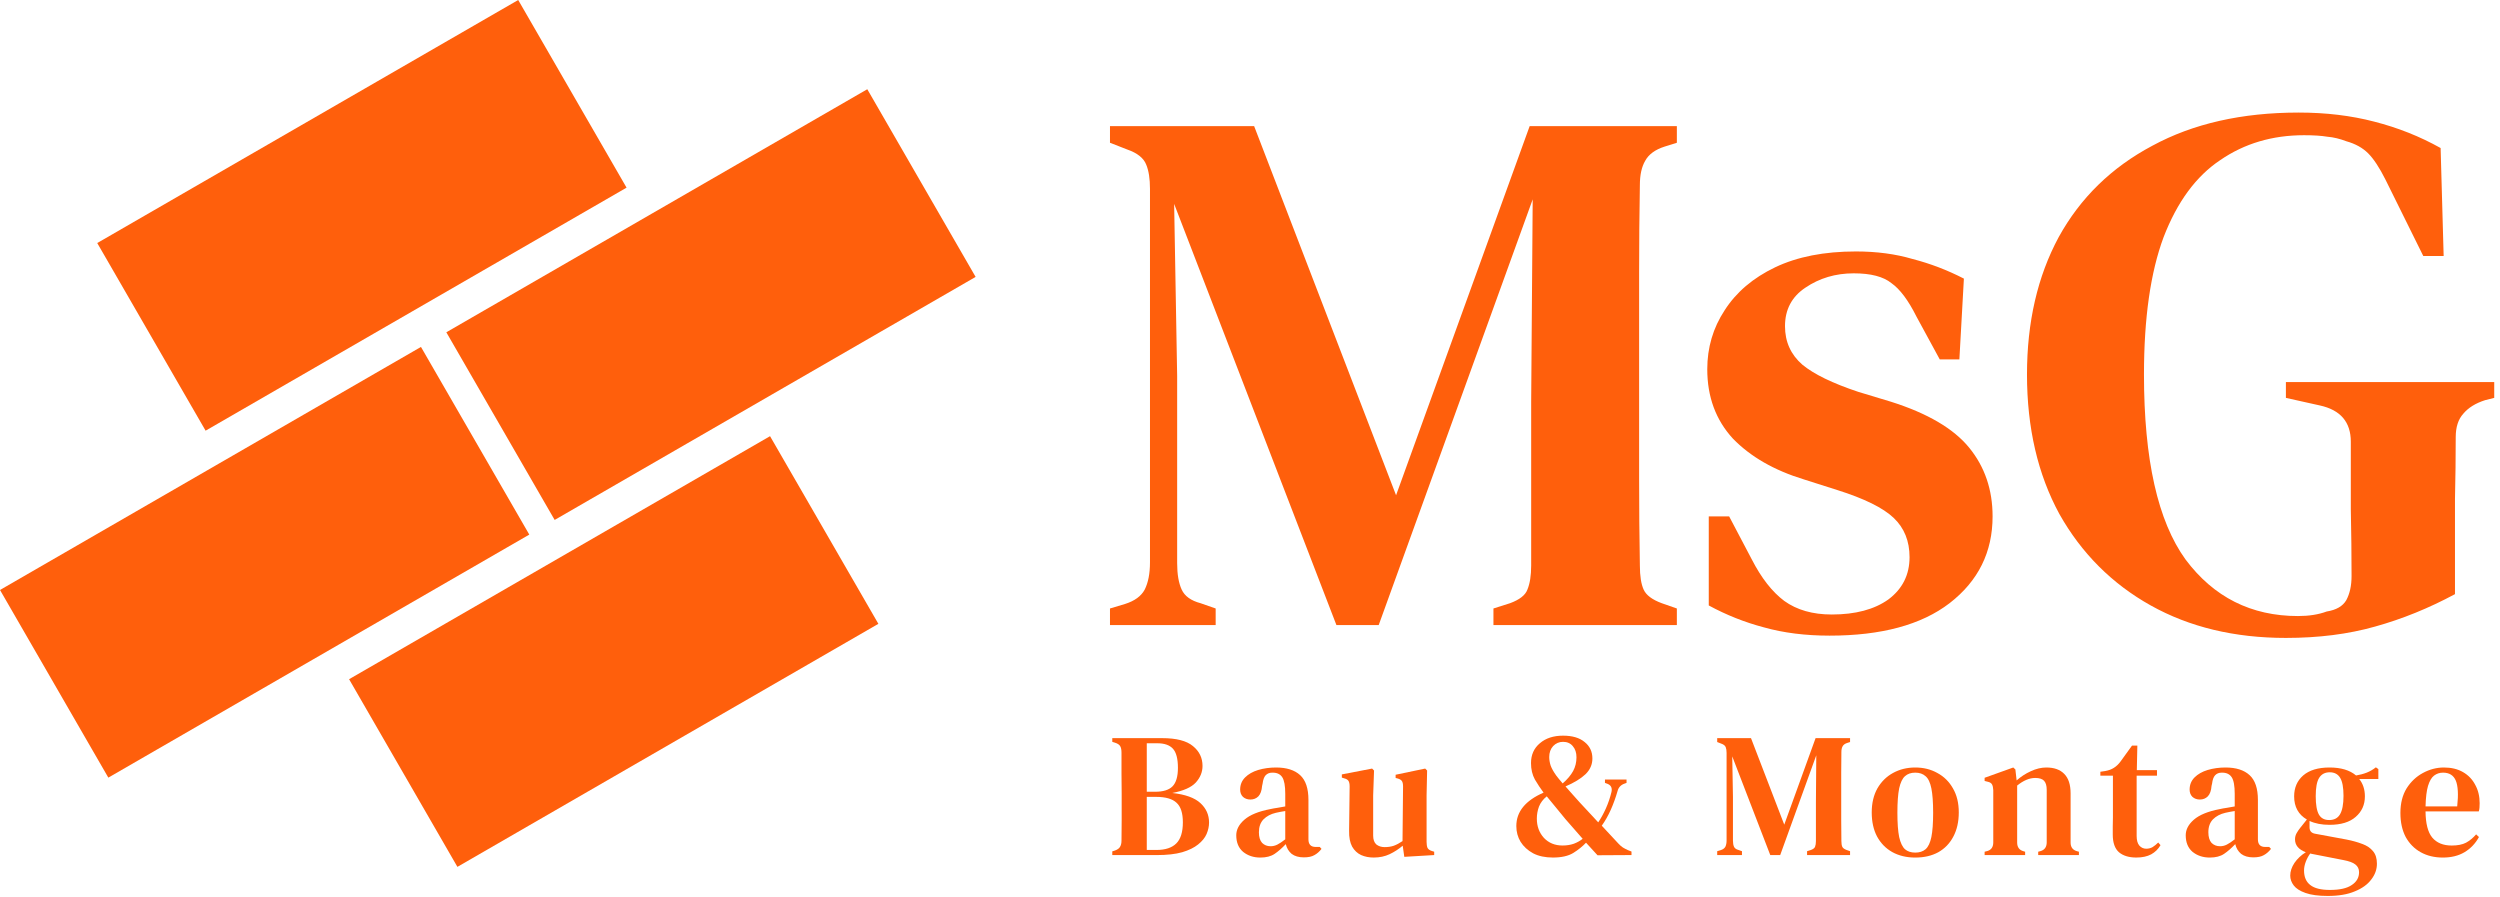
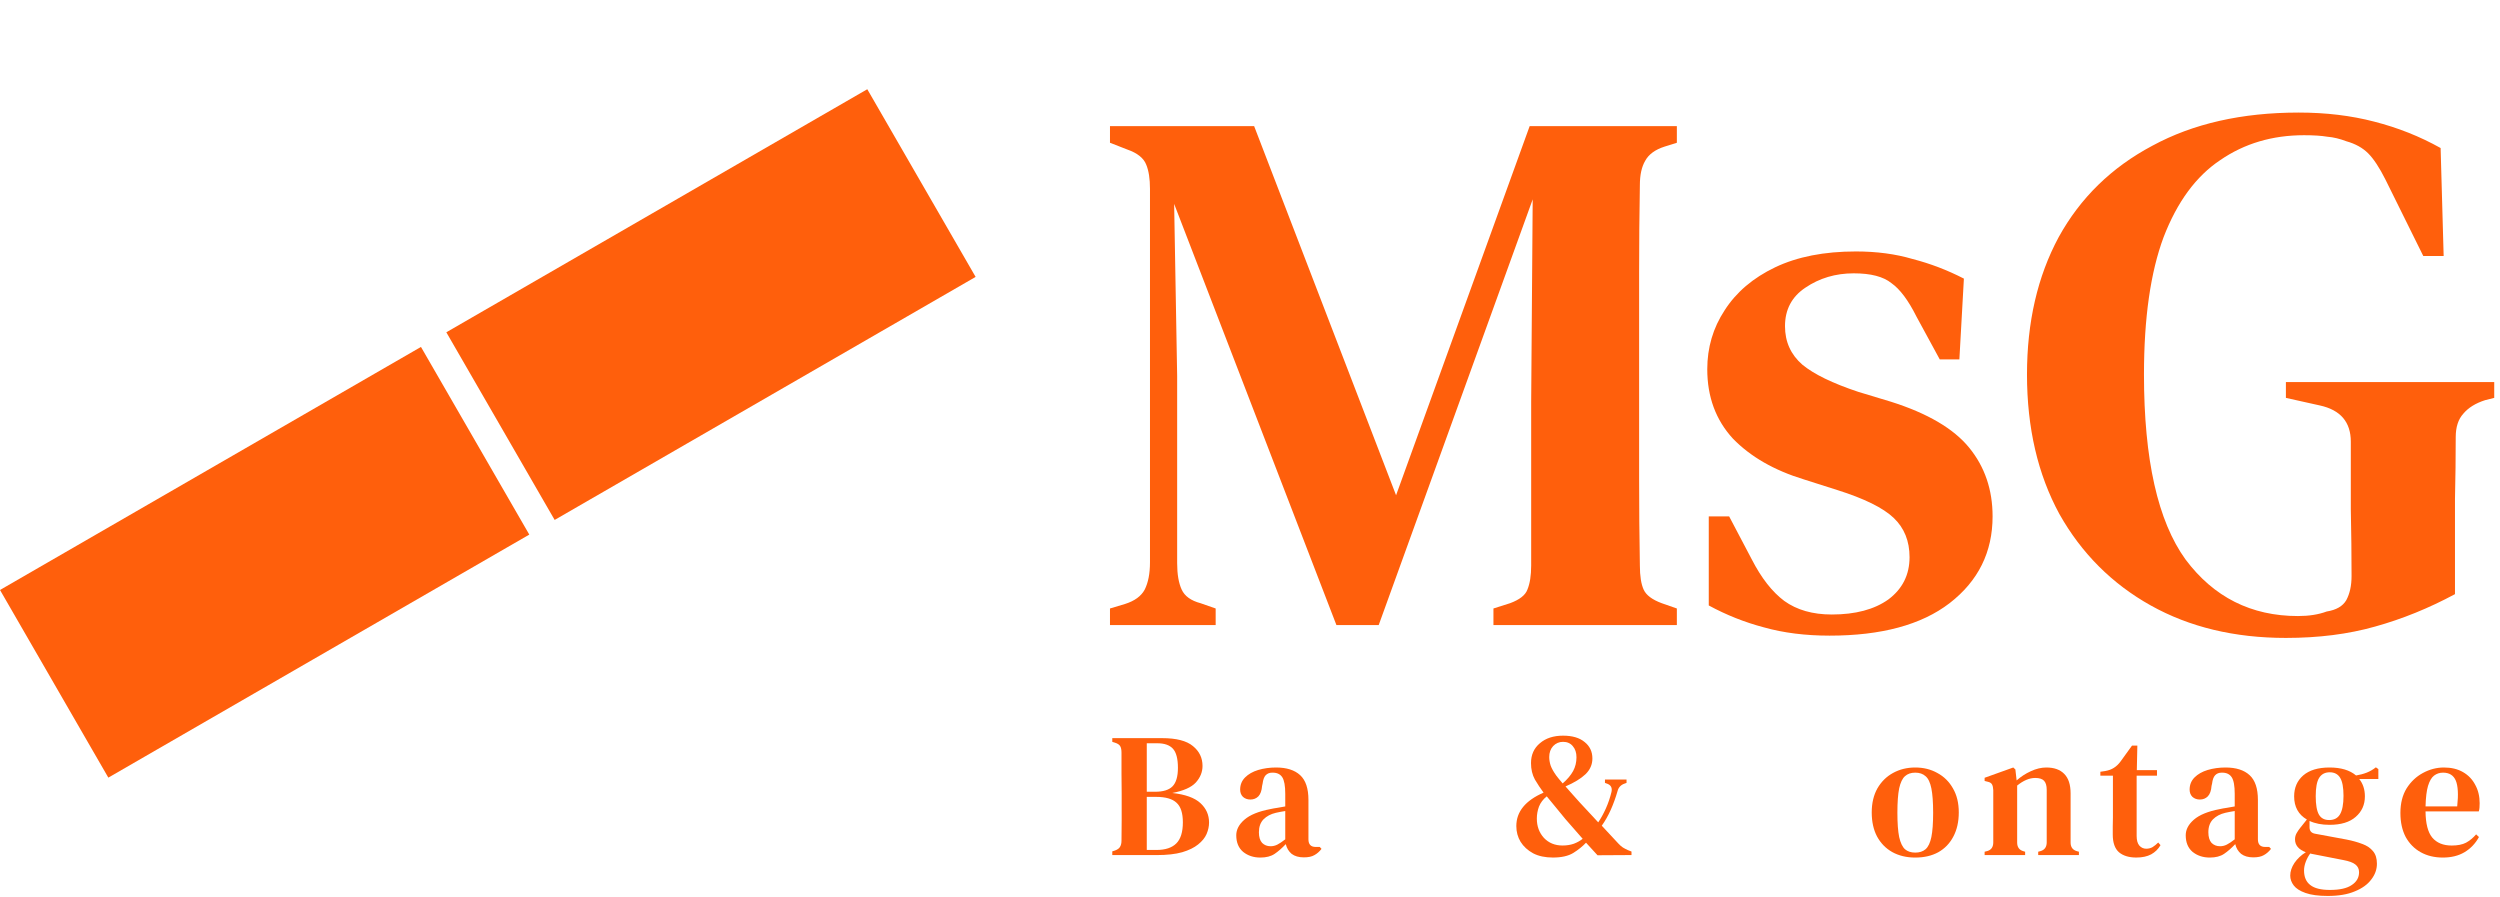
<svg xmlns="http://www.w3.org/2000/svg" width="117" height="42" viewBox="0 0 117 42" fill="none">
  <path d="M106.98 29.855C104.577 29.855 102.47 29.349 100.656 28.336C98.843 27.323 97.418 25.898 96.382 24.061C95.369 22.201 94.863 20.023 94.863 17.526C94.863 15.077 95.357 12.934 96.347 11.097C97.359 9.26 98.819 7.835 100.727 6.822C102.635 5.786 104.919 5.268 107.58 5.268C108.852 5.268 110.029 5.409 111.113 5.692C112.22 5.975 113.256 6.387 114.221 6.928L114.363 11.98H113.409L111.643 8.412C111.36 7.847 111.089 7.435 110.83 7.176C110.571 6.917 110.23 6.728 109.806 6.61C109.5 6.493 109.205 6.422 108.923 6.399C108.64 6.351 108.275 6.328 107.827 6.328C106.344 6.328 105.037 6.716 103.906 7.494C102.776 8.247 101.893 9.448 101.257 11.097C100.644 12.745 100.338 14.889 100.338 17.526C100.338 21.506 100.986 24.391 102.281 26.181C103.6 27.947 105.355 28.831 107.545 28.831C108.063 28.831 108.51 28.76 108.887 28.619C109.335 28.548 109.641 28.371 109.806 28.089C109.971 27.782 110.053 27.406 110.053 26.958C110.053 25.993 110.041 24.945 110.018 23.814C110.018 22.66 110.018 21.612 110.018 20.67C110.018 19.752 109.535 19.186 108.569 18.975L106.98 18.621V17.88H116.73V18.621L116.306 18.727C115.858 18.869 115.517 19.081 115.281 19.363C115.046 19.622 114.928 19.987 114.928 20.458C114.928 21.4 114.916 22.366 114.893 23.355C114.893 24.321 114.893 25.298 114.893 26.287V27.806C113.668 28.465 112.42 28.972 111.148 29.325C109.9 29.678 108.51 29.855 106.98 29.855Z" fill="#FF5F0C" />
  <path d="M85.623 29.748C84.492 29.748 83.468 29.619 82.549 29.36C81.654 29.124 80.795 28.783 79.97 28.335V24.167H80.924L81.984 26.181C82.431 27.052 82.938 27.7 83.503 28.123C84.092 28.547 84.834 28.759 85.728 28.759C86.835 28.759 87.719 28.524 88.378 28.053C89.037 27.558 89.367 26.899 89.367 26.075C89.367 25.321 89.12 24.709 88.625 24.238C88.131 23.767 87.248 23.331 85.976 22.931L84.421 22.436C83.032 22.012 81.925 21.376 81.101 20.528C80.3 19.657 79.9 18.574 79.9 17.278C79.9 16.266 80.171 15.347 80.712 14.523C81.254 13.675 82.043 13.004 83.079 12.509C84.115 12.015 85.375 11.768 86.859 11.768C87.825 11.768 88.708 11.885 89.508 12.121C90.333 12.333 91.133 12.639 91.91 13.039L91.699 16.819H90.78L89.685 14.806C89.308 14.052 88.92 13.534 88.519 13.251C88.142 12.945 87.554 12.792 86.753 12.792C85.905 12.792 85.151 13.016 84.492 13.463C83.856 13.887 83.538 14.488 83.538 15.265C83.538 15.995 83.809 16.596 84.351 17.067C84.892 17.514 85.764 17.938 86.965 18.338L88.484 18.797C90.203 19.339 91.428 20.057 92.158 20.952C92.888 21.847 93.253 22.919 93.253 24.167C93.253 25.839 92.582 27.193 91.239 28.23C89.921 29.242 88.048 29.748 85.623 29.748Z" fill="#FF5F0C" />
  <path d="M51.947 29.254V28.477L52.654 28.265C53.101 28.124 53.407 27.9 53.572 27.594C53.737 27.264 53.819 26.84 53.819 26.322V8.836C53.819 8.365 53.761 7.988 53.643 7.705C53.525 7.399 53.231 7.164 52.76 6.999L51.947 6.681V5.904H58.694L65.336 23.178L71.588 5.904H78.477V6.681L77.912 6.858C77.464 6.999 77.158 7.223 76.993 7.529C76.829 7.811 76.746 8.188 76.746 8.659C76.722 10.025 76.711 11.391 76.711 12.757C76.711 14.099 76.711 15.465 76.711 16.855V18.303C76.711 19.669 76.711 21.035 76.711 22.401C76.711 23.767 76.722 25.121 76.746 26.464C76.746 26.958 76.805 27.335 76.923 27.594C77.04 27.853 77.323 28.065 77.77 28.23L78.477 28.477V29.254H69.893V28.477L70.67 28.23C71.117 28.065 71.388 27.853 71.482 27.594C71.6 27.311 71.659 26.935 71.659 26.464V18.798L71.73 9.33L64.523 29.254H62.545L54.95 9.542L55.091 17.597V26.358C55.091 26.876 55.162 27.288 55.303 27.594C55.444 27.9 55.739 28.112 56.186 28.23L56.893 28.477V29.254H51.947Z" fill="#FF5F0C" />
  <path d="M114.376 35.919C114.724 35.919 115.022 35.991 115.27 36.135C115.518 36.278 115.709 36.477 115.841 36.731C115.979 36.979 116.048 37.266 116.048 37.592C116.048 37.664 116.046 37.733 116.04 37.799C116.035 37.86 116.024 37.918 116.007 37.973H113.515C113.52 38.541 113.625 38.95 113.829 39.198C114.039 39.447 114.343 39.571 114.74 39.571C115.016 39.571 115.24 39.527 115.411 39.438C115.582 39.344 115.739 39.215 115.883 39.049L116.015 39.173C115.85 39.477 115.623 39.714 115.336 39.885C115.055 40.051 114.718 40.134 114.326 40.134C113.934 40.134 113.589 40.051 113.291 39.885C112.993 39.72 112.759 39.482 112.587 39.173C112.422 38.859 112.339 38.483 112.339 38.047C112.339 37.595 112.436 37.211 112.629 36.896C112.828 36.582 113.082 36.342 113.391 36.176C113.705 36.005 114.034 35.919 114.376 35.919ZM114.334 36.16C114.174 36.16 114.034 36.206 113.912 36.3C113.796 36.389 113.702 36.549 113.631 36.781C113.564 37.007 113.526 37.327 113.515 37.741H114.997C115.058 37.183 115.035 36.781 114.931 36.532C114.826 36.284 114.627 36.16 114.334 36.16Z" fill="#FF5F0C" />
  <path d="M109.022 38.602C108.657 38.602 108.345 38.541 108.086 38.42V38.718C108.086 38.883 108.169 38.983 108.334 39.016L109.808 39.289C110.09 39.344 110.338 39.413 110.553 39.496C110.769 39.573 110.937 39.687 111.058 39.836C111.18 39.979 111.24 40.175 111.24 40.423C111.24 40.688 111.152 40.934 110.976 41.16C110.804 41.392 110.548 41.577 110.206 41.715C109.869 41.859 109.447 41.93 108.939 41.93C108.503 41.93 108.155 41.883 107.896 41.79C107.642 41.701 107.459 41.585 107.349 41.442C107.239 41.298 107.183 41.144 107.183 40.978C107.183 40.779 107.25 40.581 107.382 40.382C107.52 40.183 107.697 40.018 107.912 39.885C107.575 39.758 107.407 39.557 107.407 39.281C107.407 39.176 107.432 39.079 107.482 38.991C107.531 38.903 107.592 38.815 107.664 38.726L107.962 38.354C107.564 38.122 107.366 37.76 107.366 37.269C107.366 36.866 107.506 36.54 107.788 36.292C108.075 36.044 108.486 35.919 109.022 35.919C109.557 35.919 109.971 36.044 110.263 36.292C110.44 36.264 110.606 36.22 110.76 36.16C110.915 36.099 111.058 36.016 111.191 35.911L111.307 35.994V36.458H110.412C110.589 36.678 110.677 36.949 110.677 37.269C110.677 37.661 110.534 37.981 110.247 38.229C109.965 38.478 109.557 38.602 109.022 38.602ZM109.005 38.378C109.237 38.378 109.405 38.29 109.51 38.114C109.62 37.931 109.676 37.642 109.676 37.244C109.676 36.852 109.623 36.571 109.518 36.4C109.413 36.228 109.251 36.143 109.03 36.143C108.809 36.143 108.643 36.231 108.533 36.408C108.428 36.579 108.376 36.863 108.376 37.261C108.376 37.658 108.425 37.945 108.525 38.122C108.624 38.293 108.784 38.378 109.005 38.378ZM107.829 40.738C107.829 41.042 107.926 41.268 108.119 41.417C108.312 41.572 108.619 41.649 109.038 41.649C109.502 41.649 109.844 41.572 110.065 41.417C110.291 41.268 110.404 41.069 110.404 40.821C110.404 40.666 110.346 40.545 110.23 40.457C110.12 40.368 109.932 40.299 109.667 40.25L108.185 39.96C108.163 39.954 108.141 39.949 108.119 39.943C108.036 40.054 107.967 40.181 107.912 40.324C107.857 40.468 107.829 40.606 107.829 40.738Z" fill="#FF5F0C" />
  <path d="M103.418 40.134C103.103 40.134 102.835 40.045 102.614 39.869C102.399 39.687 102.292 39.427 102.292 39.09C102.292 38.826 102.418 38.583 102.672 38.362C102.932 38.136 103.337 37.97 103.889 37.865C103.983 37.843 104.091 37.824 104.212 37.807C104.339 37.785 104.464 37.763 104.585 37.741V37.153C104.585 36.778 104.538 36.518 104.444 36.375C104.35 36.231 104.201 36.16 103.997 36.16H103.972C103.845 36.16 103.743 36.201 103.666 36.284C103.594 36.361 103.547 36.491 103.525 36.673L103.5 36.781C103.484 37.001 103.426 37.164 103.326 37.269C103.227 37.368 103.103 37.418 102.954 37.418C102.816 37.418 102.7 37.377 102.606 37.294C102.518 37.206 102.474 37.092 102.474 36.954C102.474 36.728 102.551 36.538 102.705 36.383C102.86 36.228 103.064 36.113 103.318 36.035C103.578 35.958 103.856 35.919 104.154 35.919C104.646 35.919 105.021 36.038 105.28 36.276C105.54 36.513 105.67 36.899 105.67 37.435V39.281C105.67 39.518 105.783 39.637 106.009 39.637H106.199L106.282 39.728C106.183 39.855 106.072 39.952 105.951 40.018C105.83 40.09 105.664 40.125 105.454 40.125C105.217 40.125 105.027 40.07 104.883 39.96C104.745 39.844 104.654 39.692 104.61 39.505C104.433 39.692 104.259 39.844 104.088 39.96C103.917 40.076 103.694 40.134 103.418 40.134ZM103.898 39.604C104.008 39.604 104.113 39.579 104.212 39.529C104.312 39.48 104.436 39.397 104.585 39.281V37.956C104.441 37.978 104.295 38.006 104.146 38.039C103.909 38.094 103.716 38.196 103.567 38.345C103.423 38.494 103.351 38.696 103.351 38.95C103.351 39.17 103.401 39.336 103.5 39.447C103.605 39.551 103.738 39.604 103.898 39.604Z" fill="#FF5F0C" />
  <path d="M99.978 40.133C99.636 40.133 99.365 40.051 99.167 39.885C98.974 39.714 98.877 39.438 98.877 39.057C98.877 38.925 98.877 38.8 98.877 38.685C98.882 38.563 98.885 38.422 98.885 38.262V36.3H98.297V36.118L98.521 36.085C98.681 36.057 98.816 36.008 98.927 35.936C99.043 35.864 99.147 35.765 99.241 35.638L99.779 34.893H100.028L100.003 36.043H100.947V36.3H99.995V39.123C99.995 39.322 100.036 39.471 100.119 39.571C100.207 39.67 100.315 39.72 100.442 39.72C100.552 39.72 100.652 39.695 100.74 39.645C100.828 39.59 100.916 39.518 101.005 39.43L101.112 39.554C101.008 39.736 100.861 39.88 100.674 39.984C100.486 40.084 100.254 40.133 99.978 40.133Z" fill="#FF5F0C" />
  <path d="M92.88 40.018V39.861L93.012 39.827C93.194 39.772 93.285 39.637 93.285 39.422V36.979C93.28 36.863 93.261 36.775 93.228 36.714C93.194 36.648 93.123 36.604 93.012 36.582L92.88 36.549V36.4L94.221 35.919L94.32 36.011L94.378 36.524C94.577 36.347 94.798 36.204 95.041 36.093C95.289 35.977 95.532 35.919 95.769 35.919C96.134 35.919 96.412 36.019 96.606 36.218C96.804 36.416 96.904 36.72 96.904 37.128V39.43C96.904 39.645 97.003 39.781 97.202 39.836L97.293 39.861V40.018H95.388V39.861L95.513 39.827C95.695 39.767 95.786 39.631 95.786 39.422V36.963C95.786 36.77 95.745 36.629 95.662 36.54C95.579 36.452 95.441 36.408 95.248 36.408C94.977 36.408 94.696 36.527 94.403 36.764V39.43C94.403 39.645 94.5 39.781 94.693 39.836L94.776 39.861V40.018H92.88Z" fill="#FF5F0C" />
  <path d="M89.634 40.134C89.226 40.134 88.867 40.048 88.558 39.877C88.254 39.706 88.017 39.463 87.846 39.148C87.68 38.834 87.597 38.459 87.597 38.022C87.597 37.586 87.686 37.211 87.862 36.896C88.045 36.582 88.287 36.342 88.591 36.176C88.9 36.005 89.248 35.919 89.634 35.919C90.021 35.919 90.366 36.005 90.669 36.176C90.978 36.342 91.221 36.582 91.398 36.896C91.58 37.206 91.671 37.581 91.671 38.022C91.671 38.459 91.585 38.837 91.414 39.157C91.249 39.471 91.014 39.714 90.711 39.885C90.407 40.051 90.048 40.134 89.634 40.134ZM89.634 39.902C89.833 39.902 89.993 39.849 90.115 39.745C90.242 39.634 90.332 39.444 90.388 39.173C90.443 38.903 90.471 38.525 90.471 38.039C90.471 37.548 90.443 37.167 90.388 36.896C90.332 36.62 90.242 36.43 90.115 36.325C89.993 36.215 89.833 36.16 89.634 36.16C89.436 36.16 89.275 36.215 89.154 36.325C89.033 36.43 88.942 36.62 88.881 36.896C88.826 37.167 88.798 37.548 88.798 38.039C88.798 38.525 88.826 38.903 88.881 39.173C88.942 39.444 89.033 39.634 89.154 39.745C89.275 39.849 89.436 39.902 89.634 39.902Z" fill="#FF5F0C" />
-   <path d="M80.365 40.018V39.836L80.531 39.786C80.636 39.753 80.707 39.7 80.746 39.629C80.785 39.551 80.804 39.452 80.804 39.331V35.232C80.804 35.122 80.79 35.033 80.763 34.967C80.735 34.895 80.666 34.84 80.555 34.802L80.365 34.727V34.545H81.947L83.503 38.594L84.969 34.545H86.583V34.727L86.451 34.769C86.346 34.802 86.274 34.854 86.235 34.926C86.197 34.992 86.177 35.08 86.177 35.191C86.172 35.511 86.169 35.831 86.169 36.151C86.169 36.466 86.169 36.786 86.169 37.112V37.451C86.169 37.771 86.169 38.091 86.169 38.411C86.169 38.732 86.172 39.049 86.177 39.364C86.177 39.48 86.191 39.568 86.219 39.629C86.246 39.689 86.313 39.739 86.418 39.778L86.583 39.836V40.018H84.571V39.836L84.753 39.778C84.858 39.739 84.922 39.689 84.944 39.629C84.971 39.562 84.985 39.474 84.985 39.364V37.567L85.002 35.348L83.313 40.018H82.849L81.069 35.398L81.102 37.285V39.339C81.102 39.46 81.119 39.557 81.152 39.629C81.185 39.7 81.254 39.75 81.359 39.778L81.524 39.836V40.018H80.365Z" fill="#FF5F0C" />
  <path d="M72.678 40.133C72.314 40.133 72.004 40.067 71.751 39.935C71.497 39.797 71.301 39.617 71.163 39.396C71.03 39.176 70.964 38.93 70.964 38.66C70.964 37.986 71.389 37.465 72.239 37.095C72.096 36.901 71.96 36.697 71.833 36.482C71.712 36.261 71.651 36.005 71.651 35.712C71.651 35.326 71.789 35.017 72.065 34.785C72.341 34.547 72.703 34.429 73.15 34.429C73.586 34.429 73.922 34.528 74.16 34.727C74.403 34.92 74.524 35.177 74.524 35.497C74.524 35.778 74.417 36.024 74.201 36.234C73.986 36.438 73.674 36.628 73.266 36.805C73.365 36.915 73.47 37.034 73.58 37.161C73.691 37.282 73.807 37.412 73.928 37.55C74.083 37.716 74.229 37.873 74.367 38.022C74.51 38.171 74.654 38.326 74.797 38.486C74.924 38.298 75.043 38.083 75.153 37.84C75.264 37.592 75.352 37.332 75.418 37.062C75.463 36.857 75.382 36.725 75.178 36.664L75.112 36.639V36.482H76.122V36.639L76.031 36.672C75.854 36.733 75.744 36.852 75.7 37.029C75.612 37.332 75.507 37.622 75.385 37.898C75.264 38.168 75.123 38.417 74.963 38.643L75.741 39.479C75.808 39.551 75.876 39.612 75.948 39.661C76.02 39.706 76.1 39.747 76.188 39.786L76.354 39.852V40.017L74.764 40.026L74.226 39.438C74.066 39.609 73.867 39.769 73.63 39.918C73.393 40.062 73.075 40.133 72.678 40.133ZM73.133 36.664C73.354 36.471 73.517 36.278 73.622 36.085C73.727 35.891 73.779 35.676 73.779 35.439C73.779 35.224 73.721 35.05 73.605 34.917C73.495 34.785 73.343 34.718 73.15 34.718C72.968 34.718 72.813 34.785 72.686 34.917C72.565 35.05 72.504 35.221 72.504 35.431C72.504 35.557 72.526 35.69 72.57 35.828C72.62 35.966 72.708 36.123 72.835 36.3C72.868 36.344 72.91 36.397 72.959 36.457C73.009 36.512 73.067 36.581 73.133 36.664ZM73.125 39.57C73.318 39.57 73.495 39.543 73.655 39.487C73.815 39.427 73.953 39.349 74.069 39.256C73.793 38.947 73.522 38.638 73.257 38.328C73.103 38.135 72.954 37.953 72.81 37.782C72.667 37.611 72.526 37.44 72.388 37.269C72.217 37.407 72.096 37.567 72.024 37.749C71.957 37.931 71.924 38.119 71.924 38.312C71.924 38.671 72.035 38.971 72.256 39.214C72.482 39.452 72.772 39.57 73.125 39.57Z" fill="#FF5F0C" />
-   <path d="M64.289 40.133C64.073 40.133 63.877 40.095 63.701 40.017C63.524 39.935 63.383 39.802 63.279 39.62C63.179 39.432 63.132 39.187 63.138 38.883L63.163 36.805C63.163 36.684 63.143 36.595 63.105 36.54C63.066 36.485 62.997 36.446 62.898 36.424L62.798 36.391V36.242L64.214 35.969L64.305 36.06L64.264 37.227V39.107C64.264 39.294 64.314 39.432 64.413 39.521C64.518 39.603 64.647 39.645 64.802 39.645C64.962 39.645 65.106 39.623 65.233 39.579C65.365 39.529 65.5 39.457 65.638 39.363L65.663 36.813C65.663 36.686 65.644 36.598 65.605 36.548C65.572 36.499 65.506 36.46 65.406 36.432L65.315 36.408V36.258L66.698 35.969L66.789 36.06L66.764 37.227V39.397C66.764 39.512 66.778 39.606 66.806 39.678C66.839 39.744 66.908 39.794 67.013 39.827L67.12 39.86V40.017L65.721 40.1L65.647 39.579C65.459 39.739 65.255 39.871 65.034 39.976C64.813 40.081 64.565 40.133 64.289 40.133Z" fill="#FF5F0C" />
  <path d="M58.983 40.134C58.668 40.134 58.401 40.045 58.18 39.869C57.964 39.687 57.857 39.427 57.857 39.09C57.857 38.826 57.984 38.583 58.238 38.362C58.497 38.136 58.903 37.97 59.455 37.865C59.549 37.843 59.656 37.824 59.778 37.807C59.905 37.785 60.029 37.763 60.15 37.741V37.153C60.15 36.778 60.103 36.518 60.01 36.375C59.916 36.231 59.767 36.16 59.562 36.16H59.538C59.411 36.16 59.309 36.201 59.231 36.284C59.16 36.361 59.112 36.491 59.09 36.673L59.066 36.781C59.049 37.001 58.991 37.164 58.892 37.269C58.792 37.368 58.668 37.418 58.519 37.418C58.381 37.418 58.265 37.377 58.171 37.294C58.083 37.206 58.039 37.092 58.039 36.954C58.039 36.728 58.116 36.538 58.271 36.383C58.425 36.228 58.63 36.113 58.883 36.035C59.143 35.958 59.422 35.919 59.72 35.919C60.211 35.919 60.586 36.038 60.846 36.276C61.105 36.513 61.235 36.899 61.235 37.435V39.281C61.235 39.518 61.348 39.637 61.574 39.637H61.765L61.847 39.728C61.748 39.855 61.638 39.952 61.516 40.018C61.395 40.09 61.229 40.125 61.02 40.125C60.782 40.125 60.592 40.07 60.448 39.96C60.31 39.844 60.219 39.692 60.175 39.505C59.998 39.692 59.825 39.844 59.654 39.96C59.482 40.076 59.259 40.134 58.983 40.134ZM59.463 39.604C59.573 39.604 59.678 39.579 59.778 39.529C59.877 39.48 60.001 39.397 60.15 39.281V37.956C60.007 37.978 59.861 38.006 59.711 38.039C59.474 38.094 59.281 38.196 59.132 38.345C58.988 38.494 58.917 38.696 58.917 38.95C58.917 39.17 58.966 39.336 59.066 39.447C59.17 39.551 59.303 39.604 59.463 39.604Z" fill="#FF5F0C" />
  <path d="M52.055 40.018V39.844L52.187 39.802C52.303 39.758 52.381 39.7 52.419 39.629C52.463 39.557 52.486 39.46 52.486 39.339C52.491 39.024 52.494 38.709 52.494 38.395C52.494 38.075 52.494 37.755 52.494 37.434V37.136C52.494 36.816 52.491 36.499 52.486 36.184C52.486 35.864 52.486 35.544 52.486 35.224C52.486 35.091 52.466 34.992 52.428 34.926C52.389 34.854 52.309 34.799 52.187 34.76L52.055 34.719V34.545H54.39C55.052 34.545 55.532 34.669 55.83 34.917C56.129 35.16 56.278 35.469 56.278 35.845C56.278 36.132 56.173 36.391 55.963 36.623C55.753 36.849 55.386 37.012 54.862 37.112C55.469 37.178 55.908 37.335 56.178 37.584C56.449 37.832 56.584 38.136 56.584 38.494C56.584 38.671 56.545 38.85 56.468 39.032C56.391 39.209 56.258 39.372 56.071 39.521C55.888 39.67 55.64 39.791 55.325 39.885C55.011 39.974 54.613 40.018 54.133 40.018H52.055ZM53.669 37.054H54.059C54.434 37.054 54.704 36.971 54.87 36.805C55.041 36.634 55.127 36.344 55.127 35.936C55.127 35.511 55.049 35.213 54.895 35.042C54.74 34.871 54.497 34.785 54.166 34.785H53.669V37.054ZM53.669 39.778H54.125C54.539 39.778 54.848 39.675 55.052 39.471C55.256 39.267 55.358 38.939 55.358 38.486C55.358 38.05 55.259 37.744 55.06 37.567C54.867 37.385 54.547 37.294 54.1 37.294H53.669V39.778Z" fill="#FF5F0C" />
-   <path d="M16.337 31.787L36.038 20.413L41.108 29.195L21.407 40.569L16.337 31.787Z" fill="#FF5F0C" />
-   <path d="M4.551 11.374L24.252 -0L29.323 8.782L9.622 20.156L4.551 11.374Z" fill="#FF5F0C" />
  <path d="M20.888 15.551L40.589 4.176L45.659 12.959L25.958 24.333L20.888 15.551Z" fill="#FF5F0C" />
  <path d="M0 27.611L19.701 16.236L24.771 25.019L5.07 36.393L0 27.611Z" fill="#FF5F0C" />
</svg>